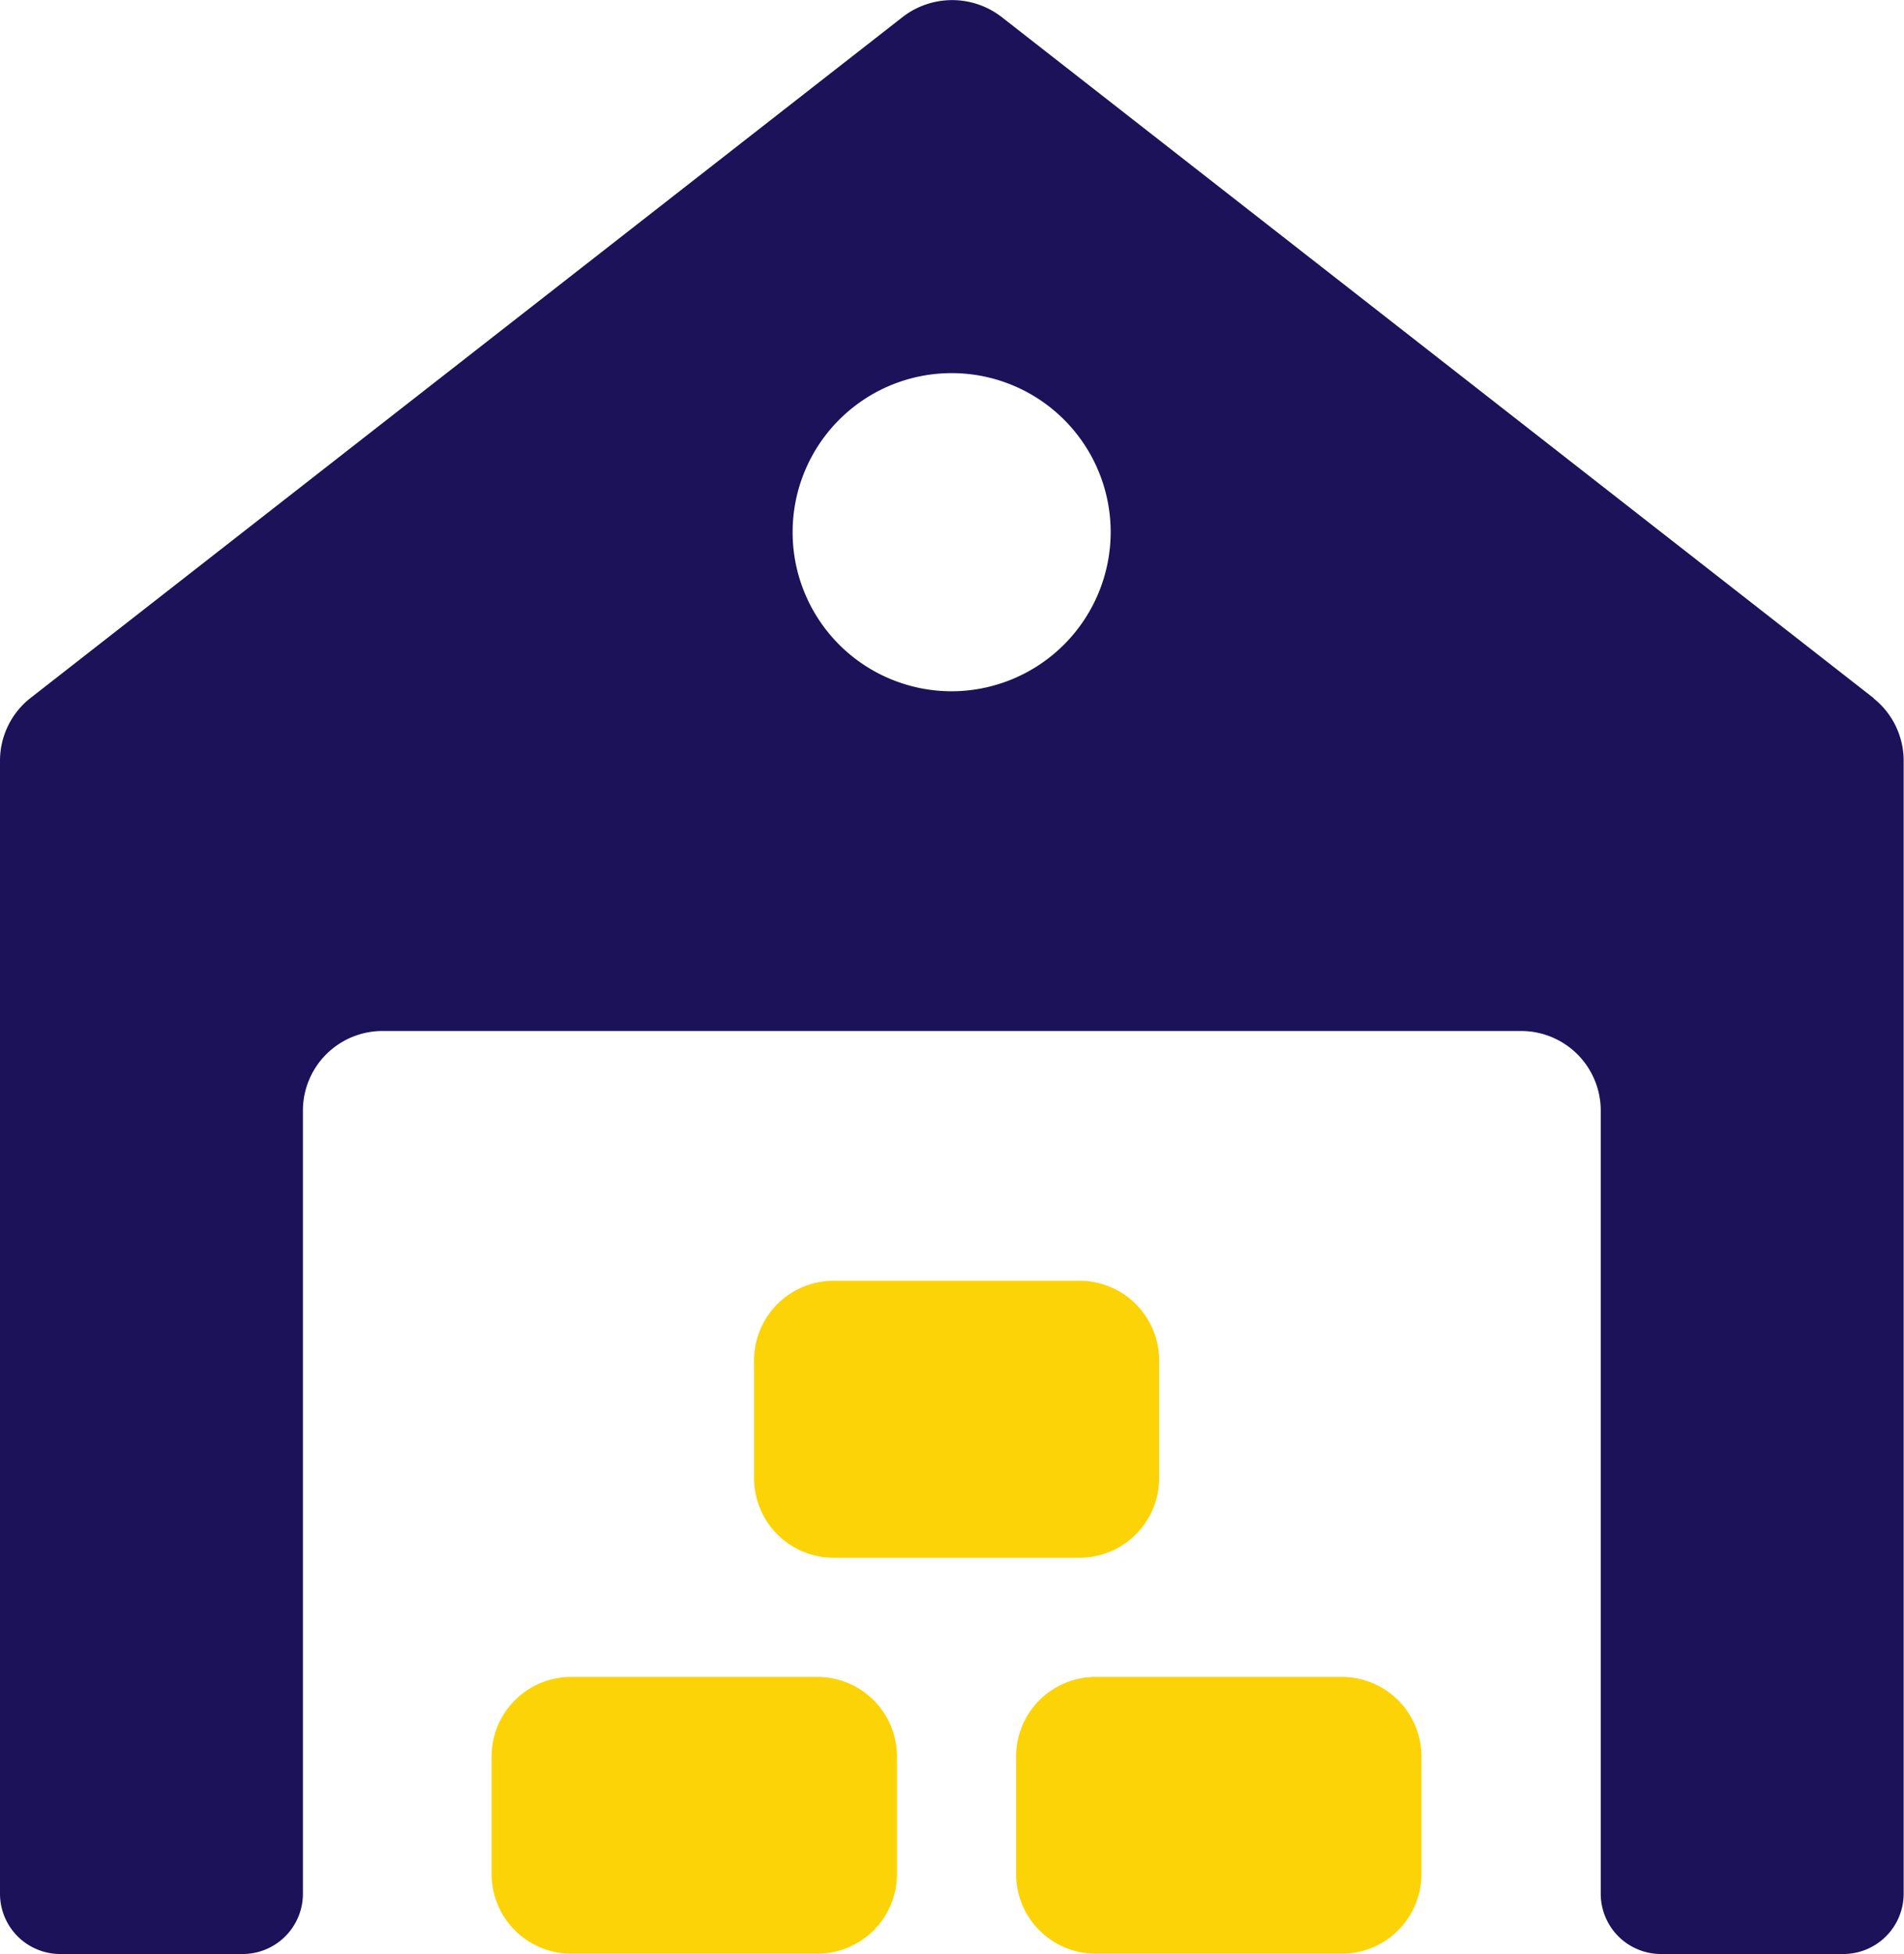
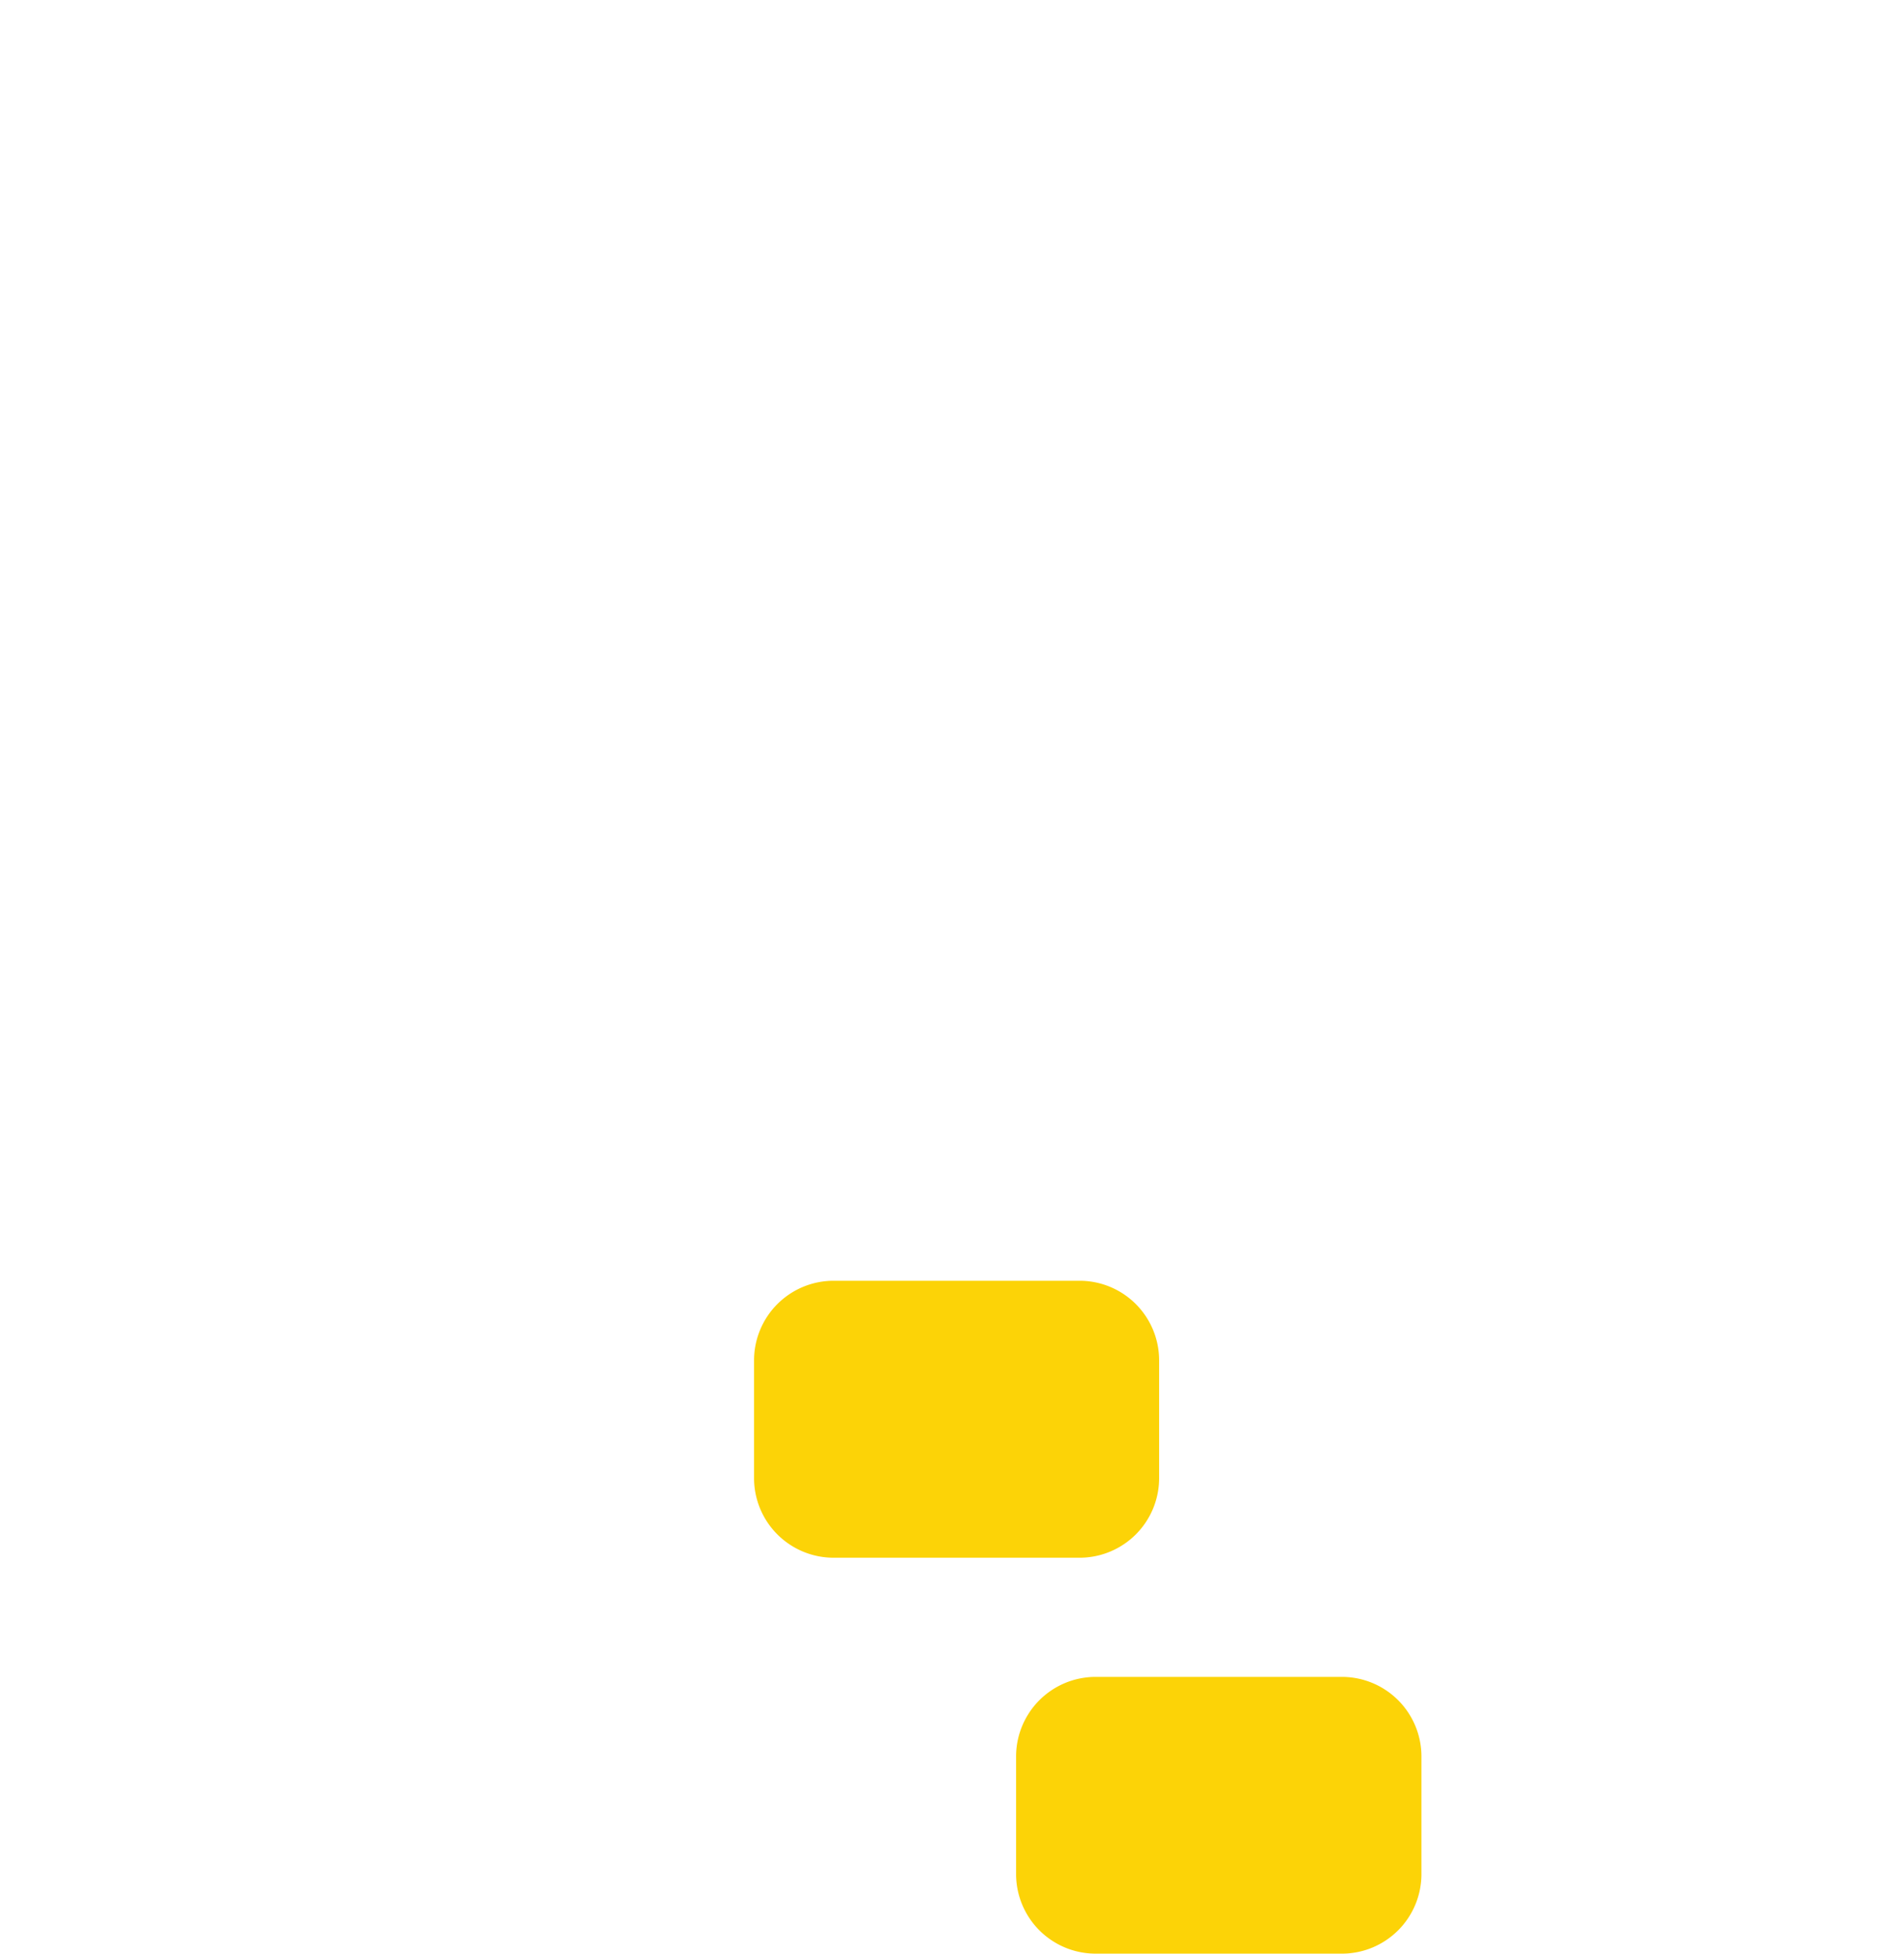
<svg xmlns="http://www.w3.org/2000/svg" id="_x31_9" width="27.154" height="27.855" viewBox="0 0 27.154 27.855">
  <g id="Group_6793" data-name="Group 6793" transform="translate(0 0)">
-     <path id="Path_57950" data-name="Path 57950" d="M30.026,12.956,17.581,3.238a1.154,1.154,0,0,0-1.4,0L3.732,12.956a1.137,1.137,0,0,0-.43.894V30a.859.859,0,0,0,.86.86h2.6a.859.859,0,0,0,.86-.86V18.828A1.135,1.135,0,0,1,8.756,17.7H25a1.135,1.135,0,0,1,1.131,1.131V30a.859.859,0,0,0,.86.86h2.6a.86.86,0,0,0,.86-.86V13.85a1.137,1.137,0,0,0-.43-.894Zm-13.147-.1a2.268,2.268,0,1,1,2.263-2.274,2.272,2.272,0,0,1-2.263,2.274Z" transform="translate(-3.302 -3)" fill="#1c1259" />
-   </g>
+     </g>
  <g id="Group_6796" data-name="Group 6796" transform="translate(7.011 23.907)">
    <g id="Group_6794" data-name="Group 6794">
-       <path id="Path_57951" data-name="Path 57951" d="M15.124,24.729v1.686a1.135,1.135,0,0,1-1.131,1.131H10.474a1.135,1.135,0,0,1-1.131-1.131V24.729A1.135,1.135,0,0,1,10.474,23.6h3.519a1.135,1.135,0,0,1,1.131,1.131Z" transform="translate(-9.343 -23.598)" fill="#fcd307" />
-     </g>
+       </g>
    <g id="Group_6795" data-name="Group 6795" transform="translate(7.479)">
      <path id="Path_57952" data-name="Path 57952" d="M21.568,24.729v1.686a1.135,1.135,0,0,1-1.131,1.131H16.918a1.135,1.135,0,0,1-1.131-1.131V24.729A1.135,1.135,0,0,1,16.918,23.6h3.519A1.135,1.135,0,0,1,21.568,24.729Z" transform="translate(-15.786 -23.598)" fill="#fcd307" />
    </g>
  </g>
  <g id="Group_6797" data-name="Group 6797" transform="translate(10.75 18.261)">
    <path id="Path_57953" data-name="Path 57953" d="M18.346,19.865v1.686a1.135,1.135,0,0,1-1.131,1.131H13.7a1.135,1.135,0,0,1-1.131-1.131V19.865A1.135,1.135,0,0,1,13.7,18.733h3.519A1.135,1.135,0,0,1,18.346,19.865Z" transform="translate(-12.565 -18.733)" fill="#fcd307" />
  </g>
</svg>